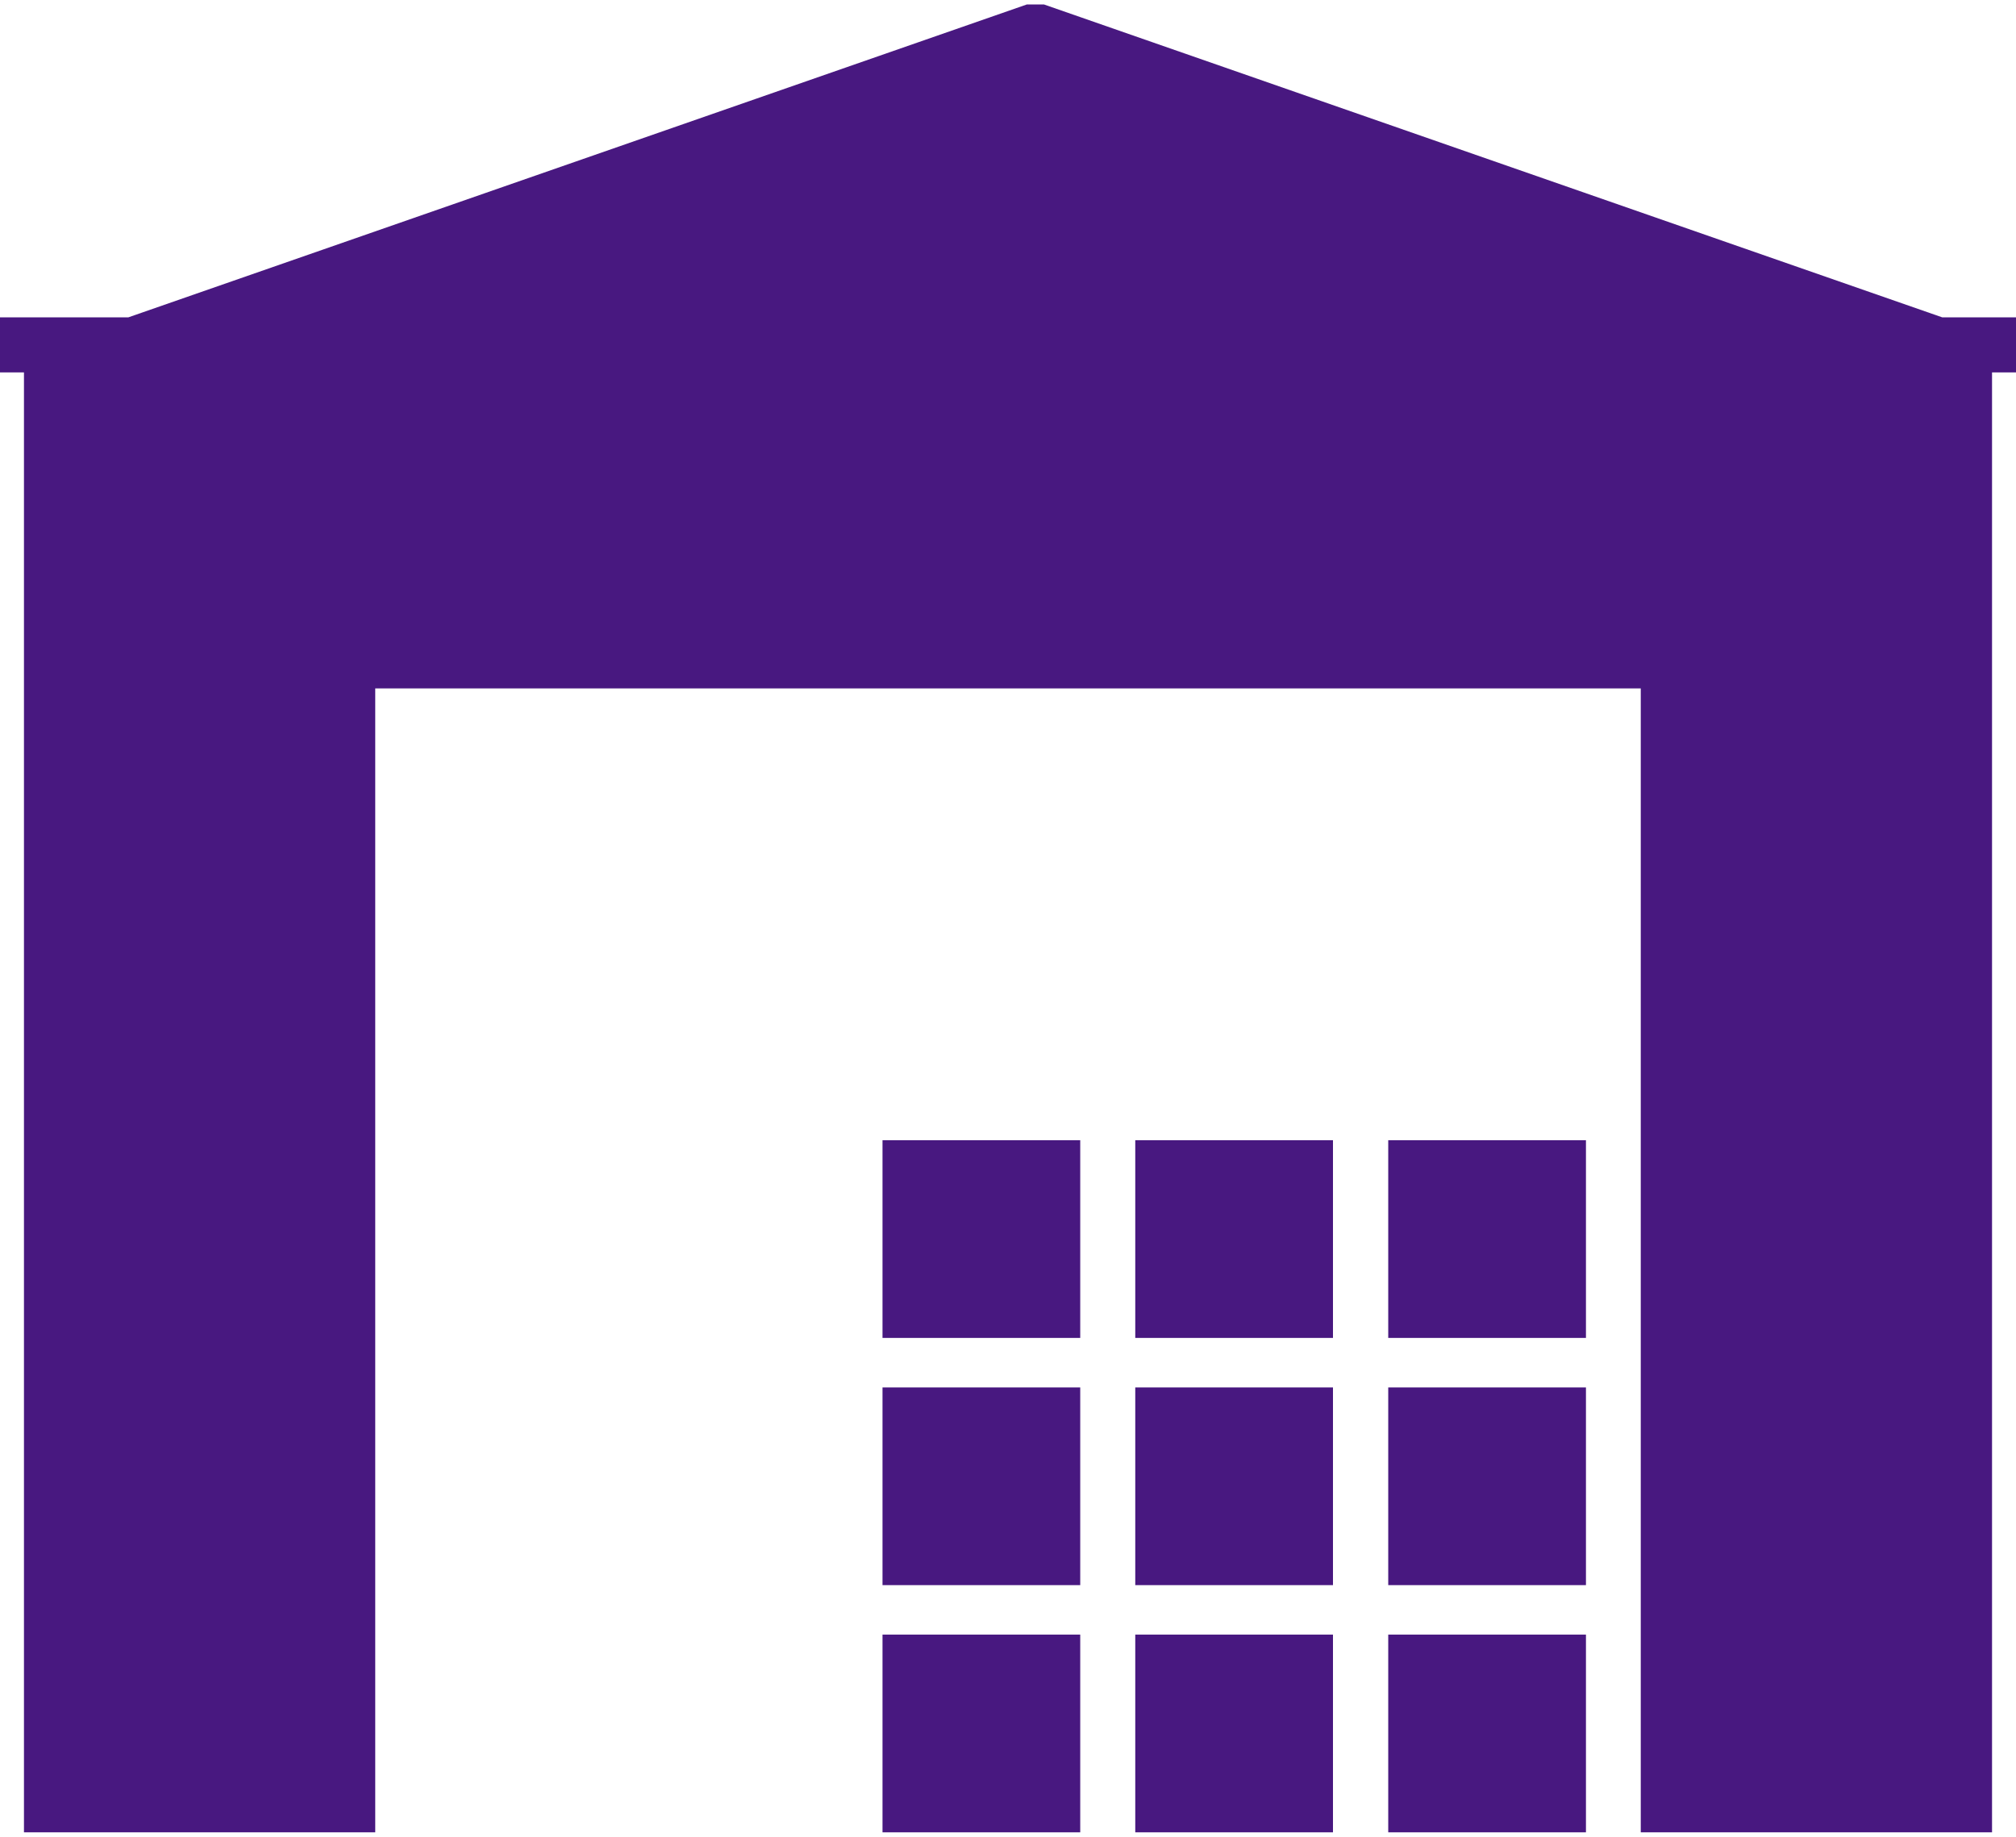
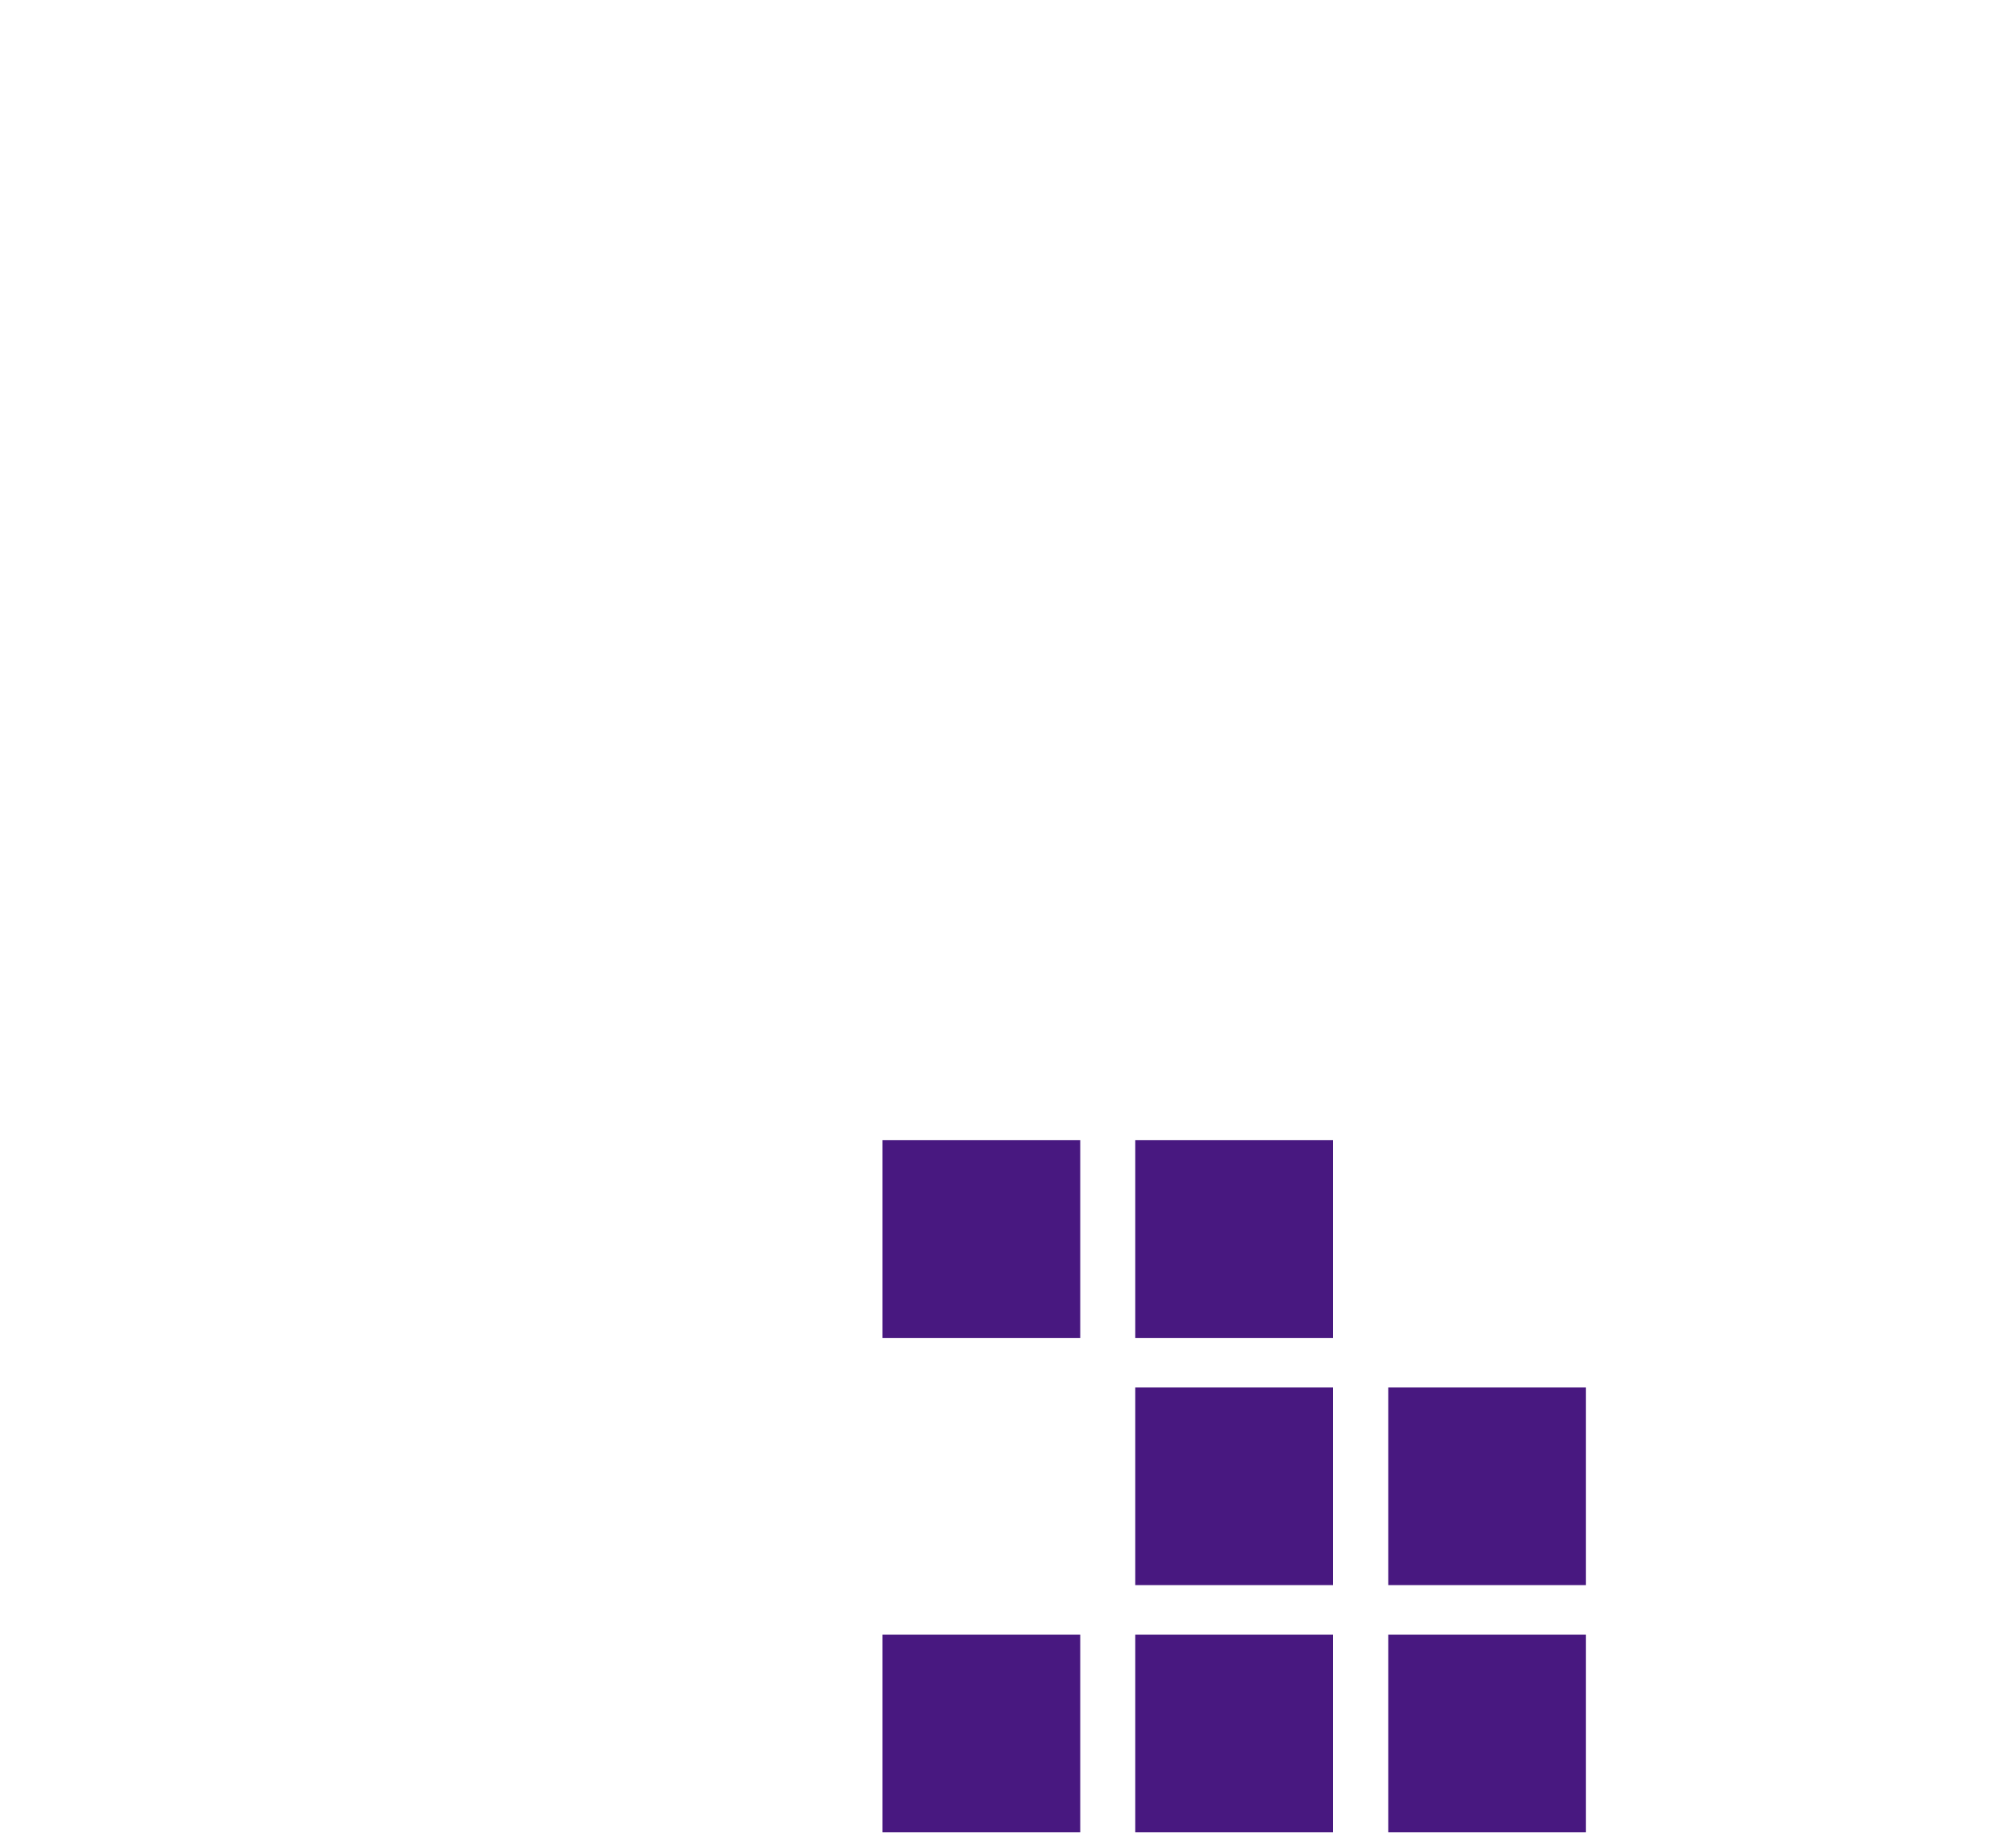
<svg xmlns="http://www.w3.org/2000/svg" id="Layer_160dc20aea7cc0" data-name="Layer 1" viewBox="0 0 90.85 82.37" aria-hidden="true" style="fill:url(#CerosGradient_idfe3e285c8);" width="90px" height="82px">
  <defs>
    <linearGradient class="cerosgradient" data-cerosgradient="true" id="CerosGradient_idfe3e285c8" gradientUnits="userSpaceOnUse" x1="50%" y1="100%" x2="50%" y2="0%">
      <stop offset="0%" stop-color="#481880" />
      <stop offset="100%" stop-color="#481880" />
    </linearGradient>
    <linearGradient />
  </defs>
-   <polygon points="89.77 14.1 87.53 14.1 47.05 0 46.27 0 5.78 14.1 1.08 14.1 0 14.1 0 16.58 1.08 16.58 1.08 18.85 1.08 82.37 16.91 82.37 16.91 30.82 73.94 30.82 73.94 82.37 89.77 82.37 89.77 18.85 89.77 16.58 90.85 16.58 90.85 14.1 89.77 14.1" style="fill:url(#CerosGradient_idfe3e285c8);" />
  <rect x="51.16" y="73.46" width="8.91" height="8.91" style="fill:url(#CerosGradient_idfe3e285c8);" />
  <rect x="62.56" y="73.46" width="8.91" height="8.91" style="fill:url(#CerosGradient_idfe3e285c8);" />
  <rect x="39.77" y="73.46" width="8.91" height="8.91" style="fill:url(#CerosGradient_idfe3e285c8);" />
  <rect x="51.16" y="62.32" width="8.91" height="8.91" style="fill:url(#CerosGradient_idfe3e285c8);" />
  <rect x="62.56" y="62.32" width="8.91" height="8.91" style="fill:url(#CerosGradient_idfe3e285c8);" />
-   <rect x="39.77" y="62.32" width="8.91" height="8.91" style="fill:url(#CerosGradient_idfe3e285c8);" />
  <rect x="51.16" y="51.18" width="8.91" height="8.91" style="fill:url(#CerosGradient_idfe3e285c8);" />
-   <rect x="62.56" y="51.18" width="8.91" height="8.91" style="fill:url(#CerosGradient_idfe3e285c8);" />
  <rect x="39.77" y="51.18" width="8.91" height="8.91" style="fill:url(#CerosGradient_idfe3e285c8);" />
</svg>